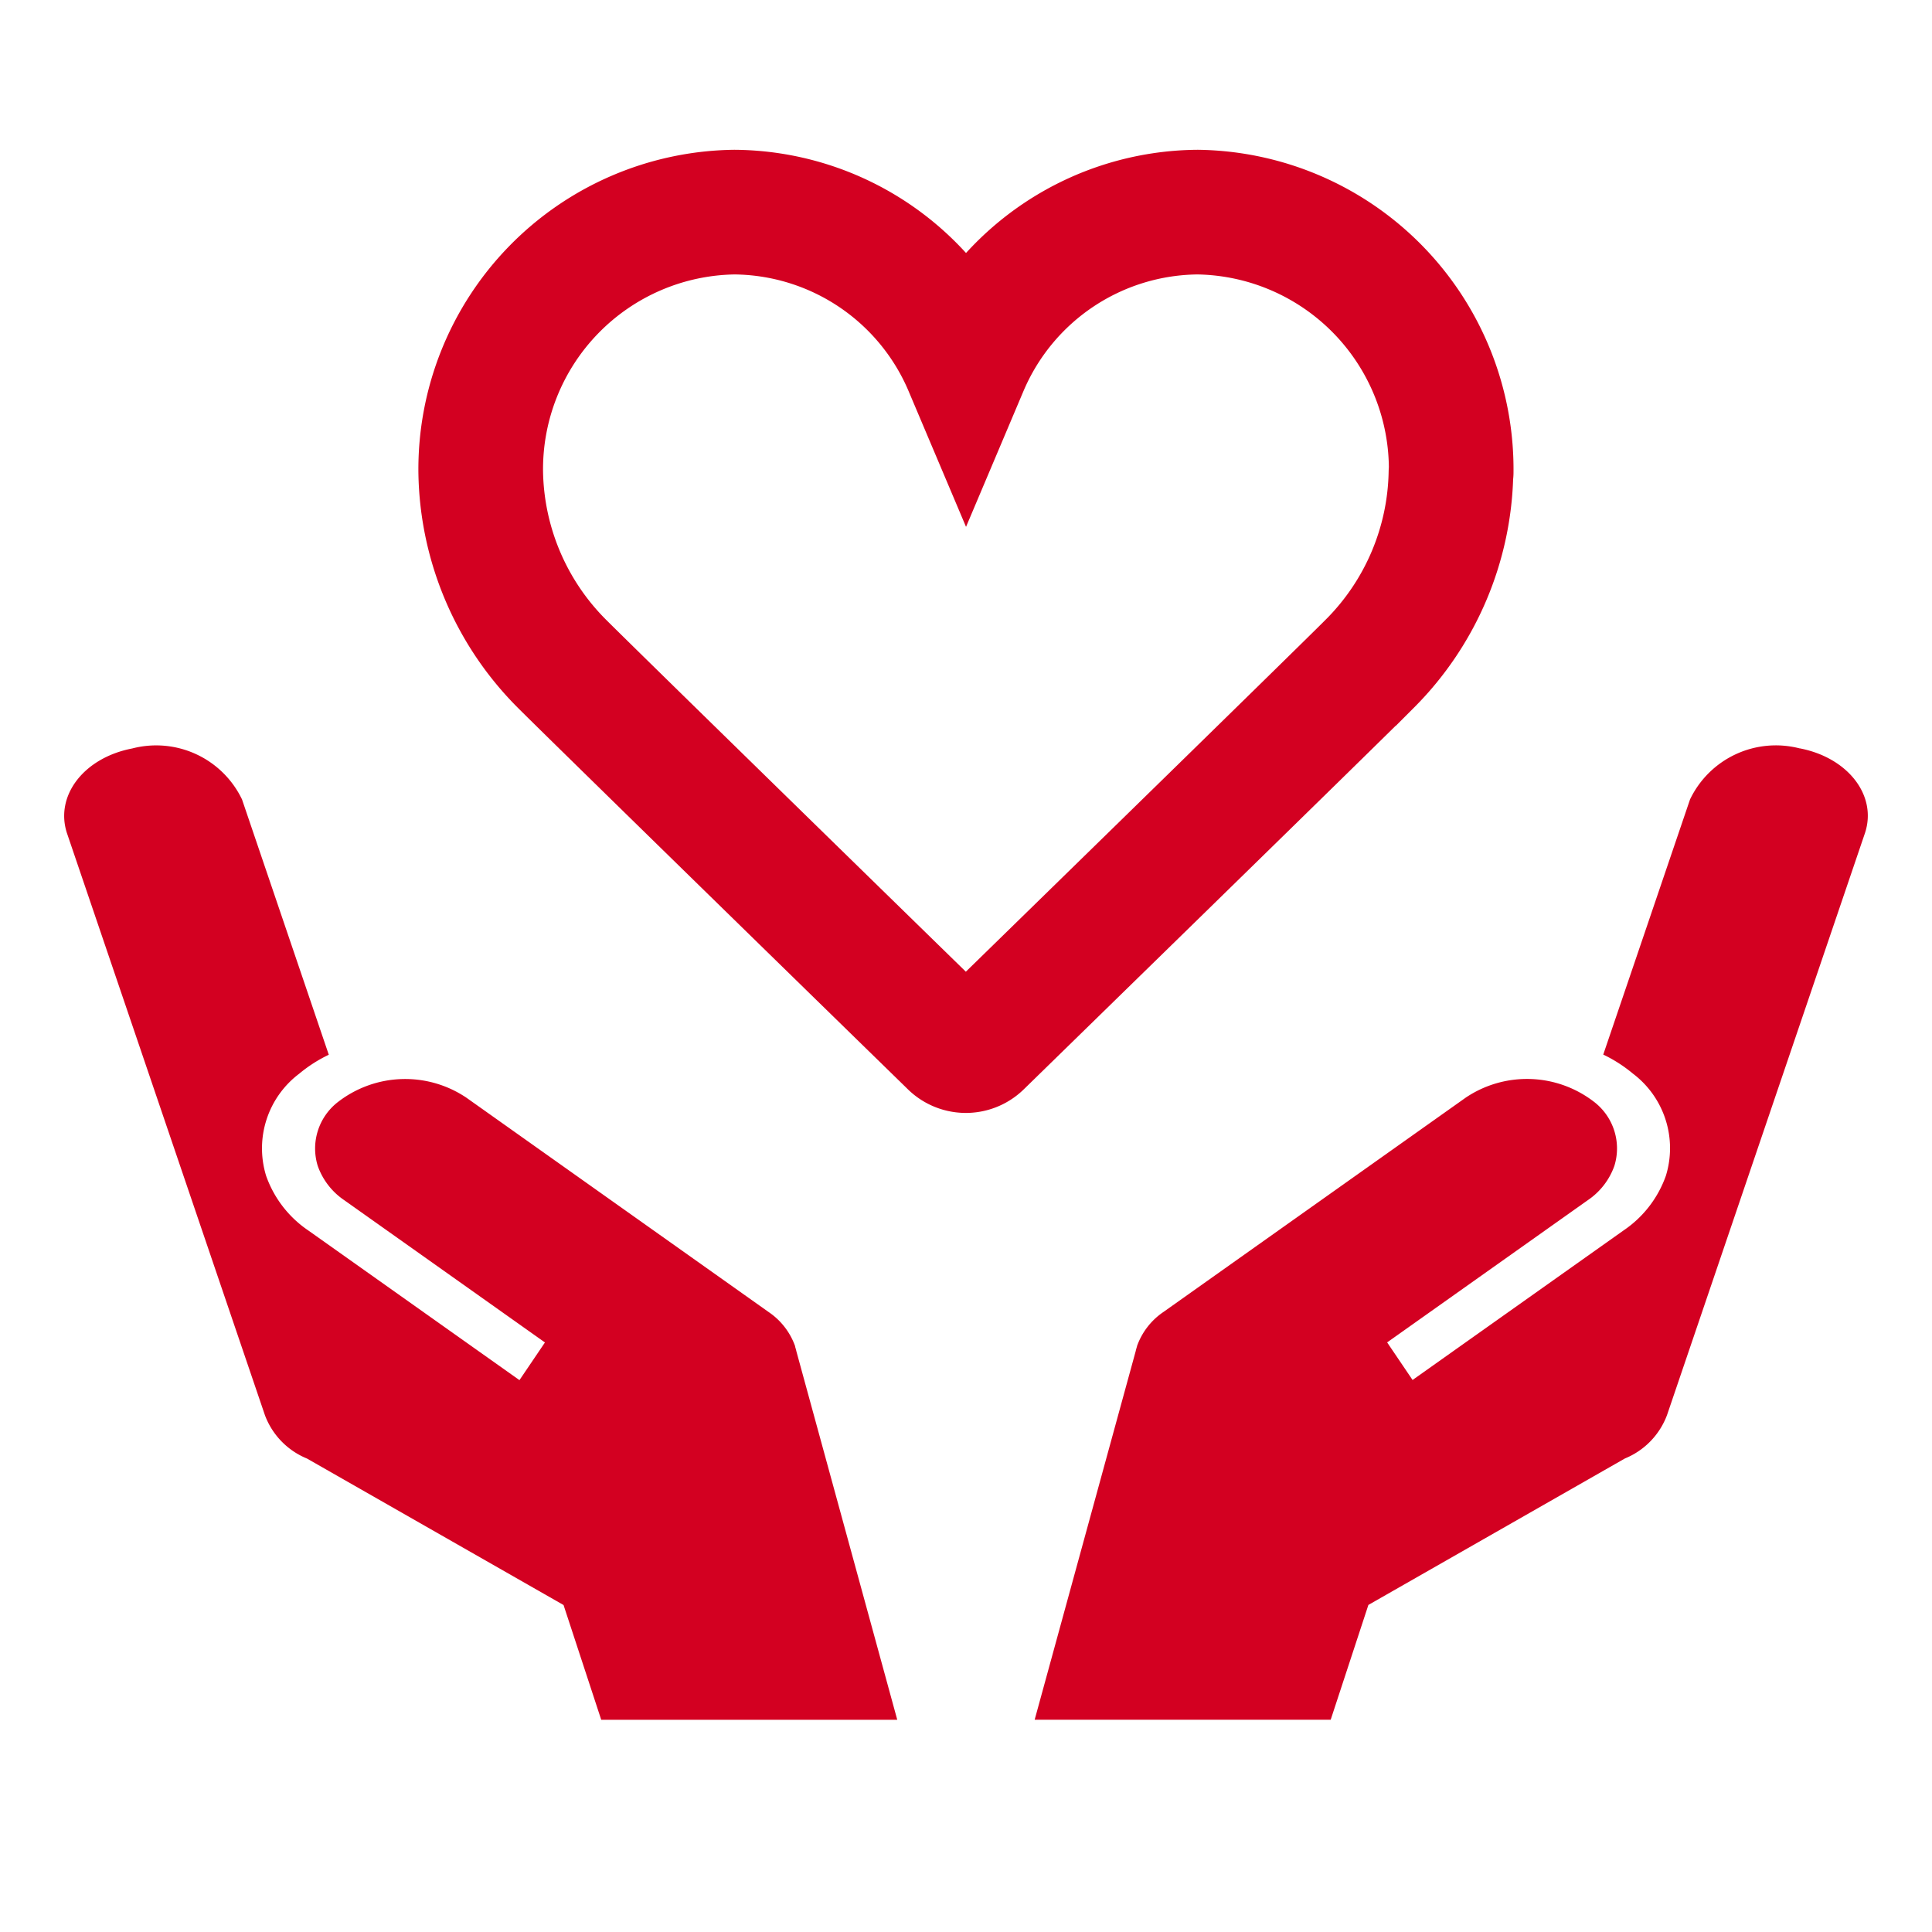
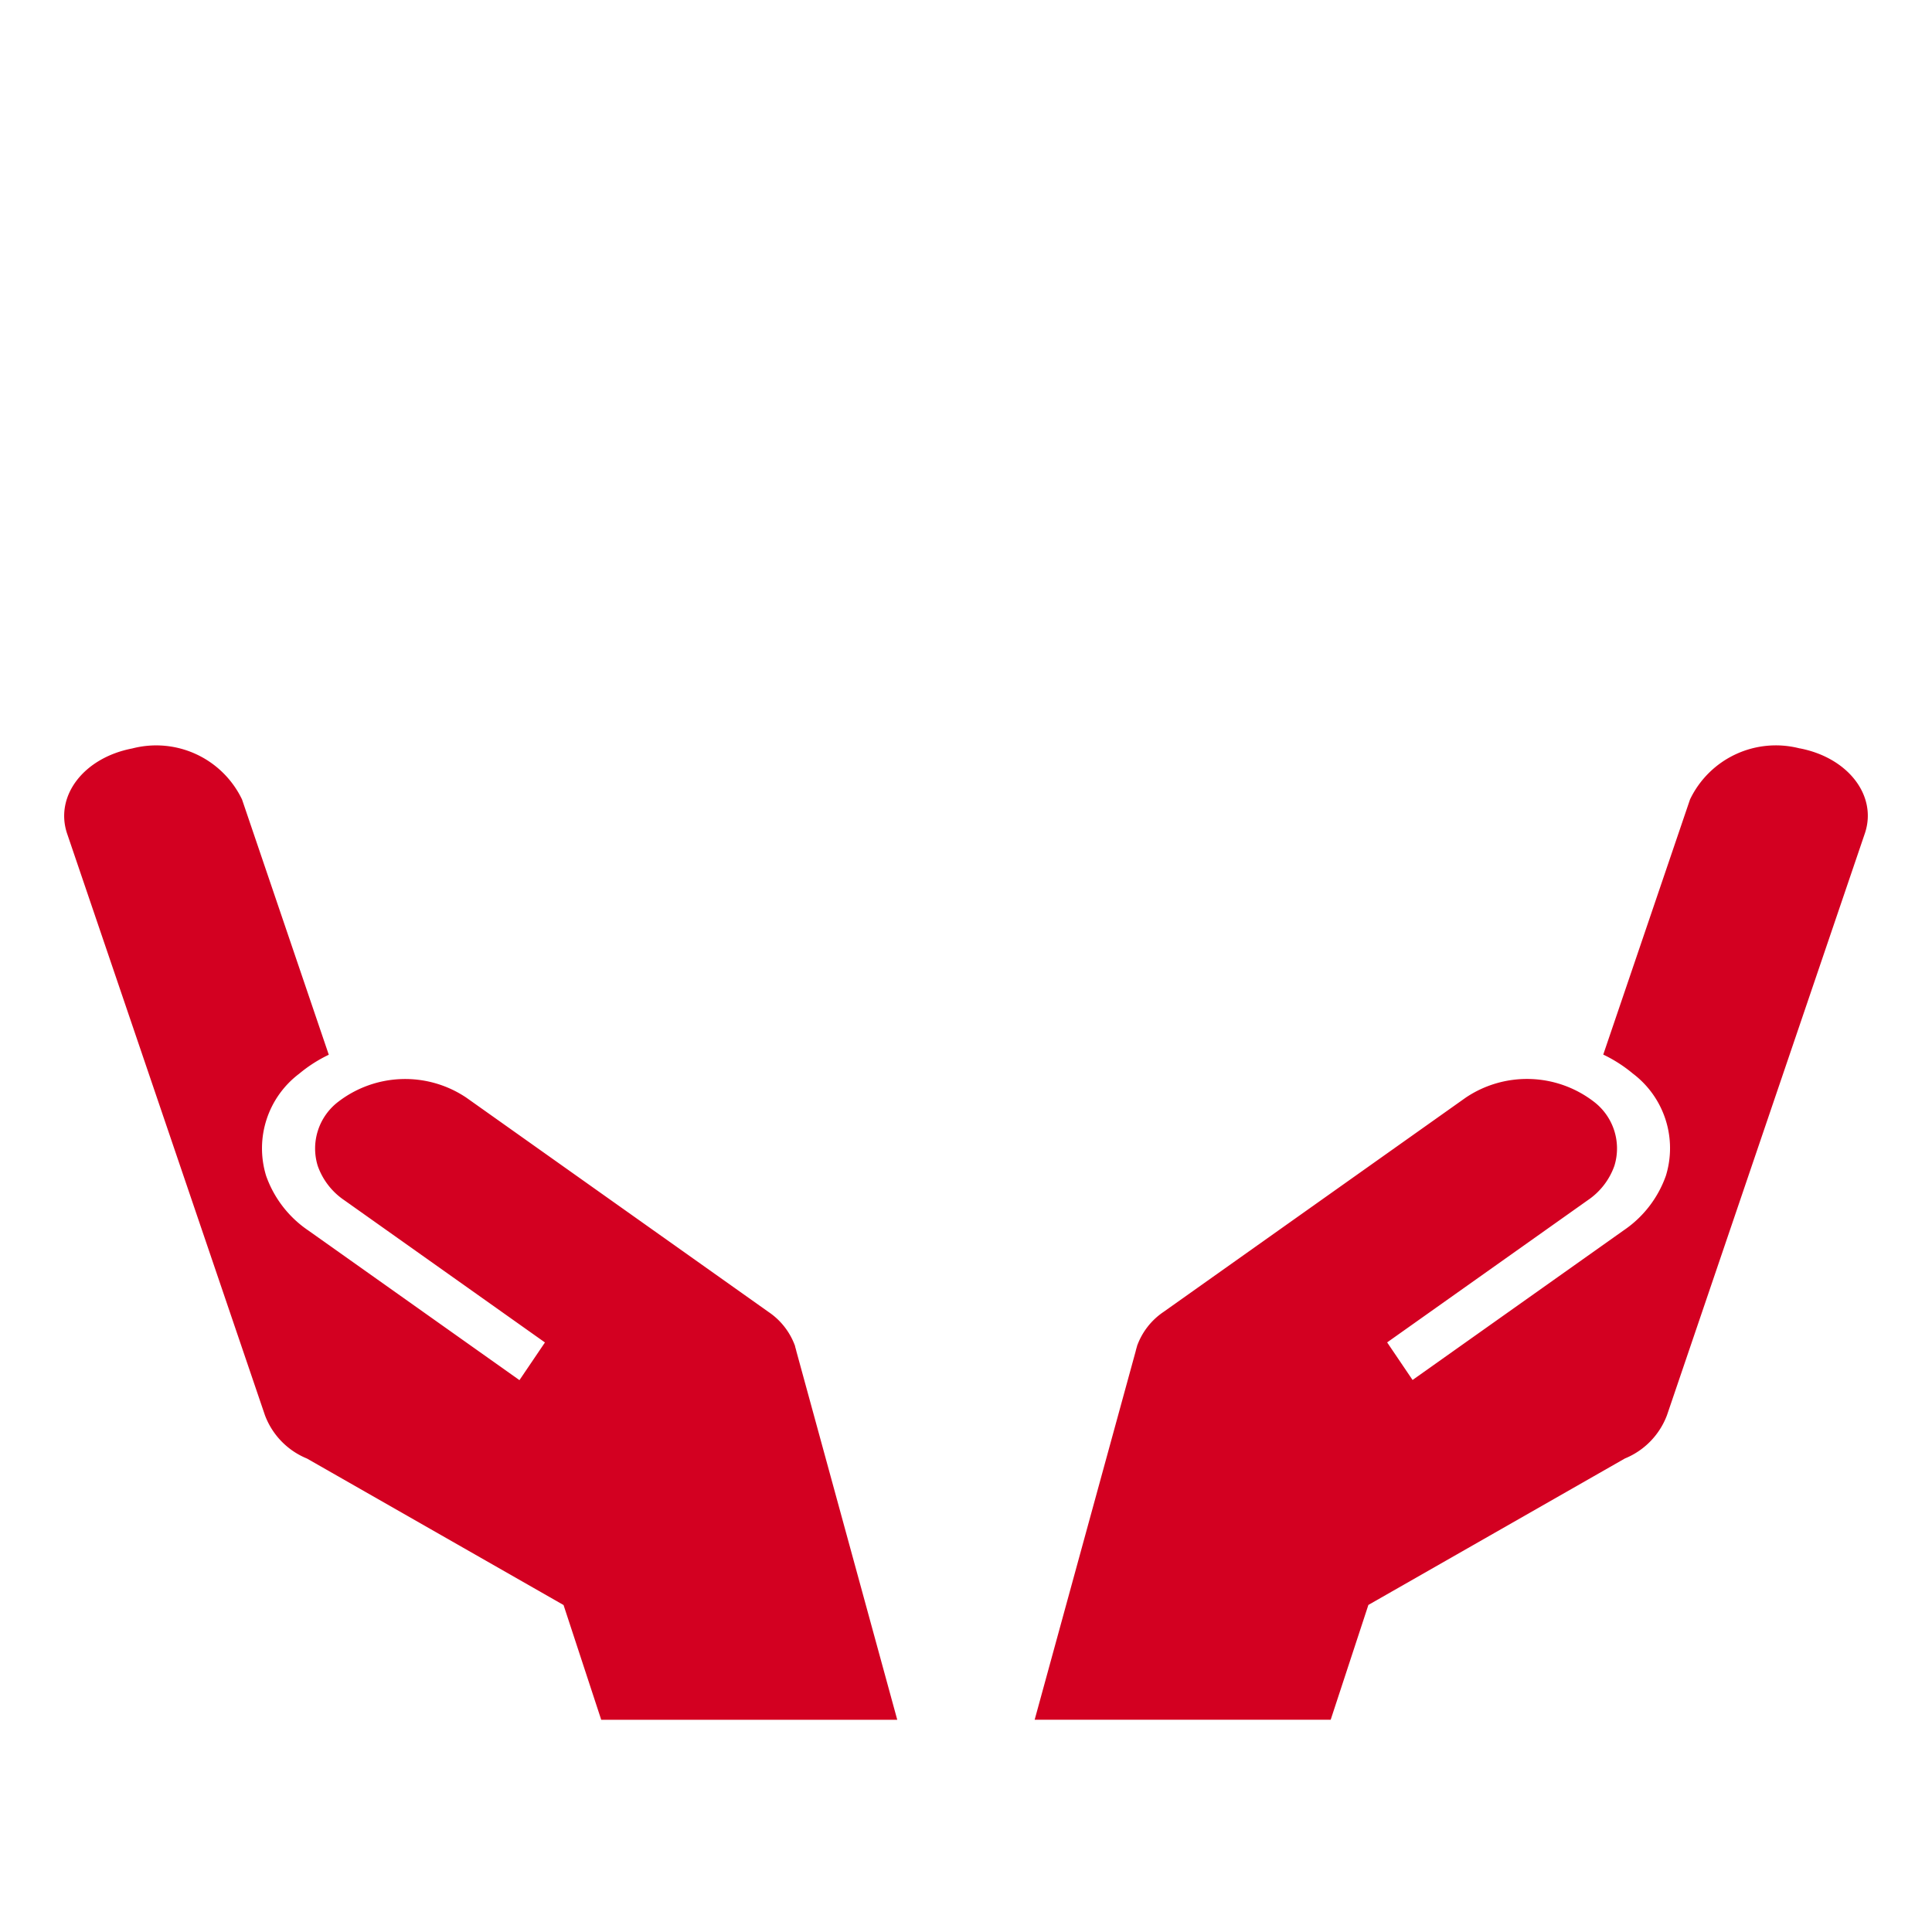
<svg xmlns="http://www.w3.org/2000/svg" width="62" height="62" viewBox="0 0 62 62">
  <g id="グループ_71" data-name="グループ 71" transform="translate(0.58 0.62)">
    <rect id="長方形_60" data-name="長方形 60" width="62" height="62" transform="translate(-0.58 -0.62)" fill="none" />
    <g id="グループ_8140" data-name="グループ 8140" transform="translate(-2.324 6.187)">
-       <path id="パス_330" data-name="パス 330" d="M172.543,8.351A8.253,8.253,0,0,0,164.41,0a8.14,8.14,0,0,0-7.436,4.968A8.14,8.14,0,0,0,149.538,0,8.253,8.253,0,0,0,141.4,8.351a8.89,8.89,0,0,0,2.6,6.136c1.2,1.2,12.387,12.117,12.5,12.227a.661.661,0,0,0,.936,0c.113-.11,11.3-11.025,12.5-12.227a8.889,8.889,0,0,0,2.6-6.136" transform="translate(-124.229)" fill="none" stroke="#d30021" stroke-linecap="round" stroke-width="4" />
      <path id="パス_331" data-name="パス 331" d="M23.459,44.023l0-.01h0a2.223,2.223,0,0,0-.853-1.1l-9.7-6.879a3.521,3.521,0,0,0-4.1.126,1.887,1.887,0,0,0-.668,2.063,2.224,2.224,0,0,0,.855,1.105l6.437,4.563L14.612,45.1,7.84,40.3a3.54,3.54,0,0,1-1.358-1.757,3,3,0,0,1,1.061-3.276,4.5,4.5,0,0,1,.95-.609L5.709,26.465a3.055,3.055,0,0,0-3.524-1.636C.634,25.127-.3,26.343.09,27.545L6.444,46.226a2.418,2.418,0,0,0,1.351,1.391l8.232,4.7L17.236,56h9.5L23.5,44.179q-.018-.078-.043-.156" transform="translate(3.802 -7.617)" fill="#d30021" />
      <path id="パス_332" data-name="パス 332" d="M331.243,24.829a3.055,3.055,0,0,0-3.523,1.636l-2.785,8.189a4.493,4.493,0,0,1,.95.609,3,3,0,0,1,1.061,3.276,3.54,3.54,0,0,1-1.358,1.757l-6.772,4.8L318,43.89l6.438-4.563a2.224,2.224,0,0,0,.855-1.105,1.887,1.887,0,0,0-.668-2.063,3.521,3.521,0,0,0-4.1-.126l-9.7,6.878a2.225,2.225,0,0,0-.853,1.1h0l0,.01q-.025.077-.043.156L306.688,56h9.5l1.21-3.685,8.232-4.7a2.418,2.418,0,0,0,1.351-1.391l6.354-18.682c.395-1.2-.544-2.418-2.095-2.716" transform="translate(-271.741 -7.618)" fill="#d30021" />
    </g>
  </g>
</svg>